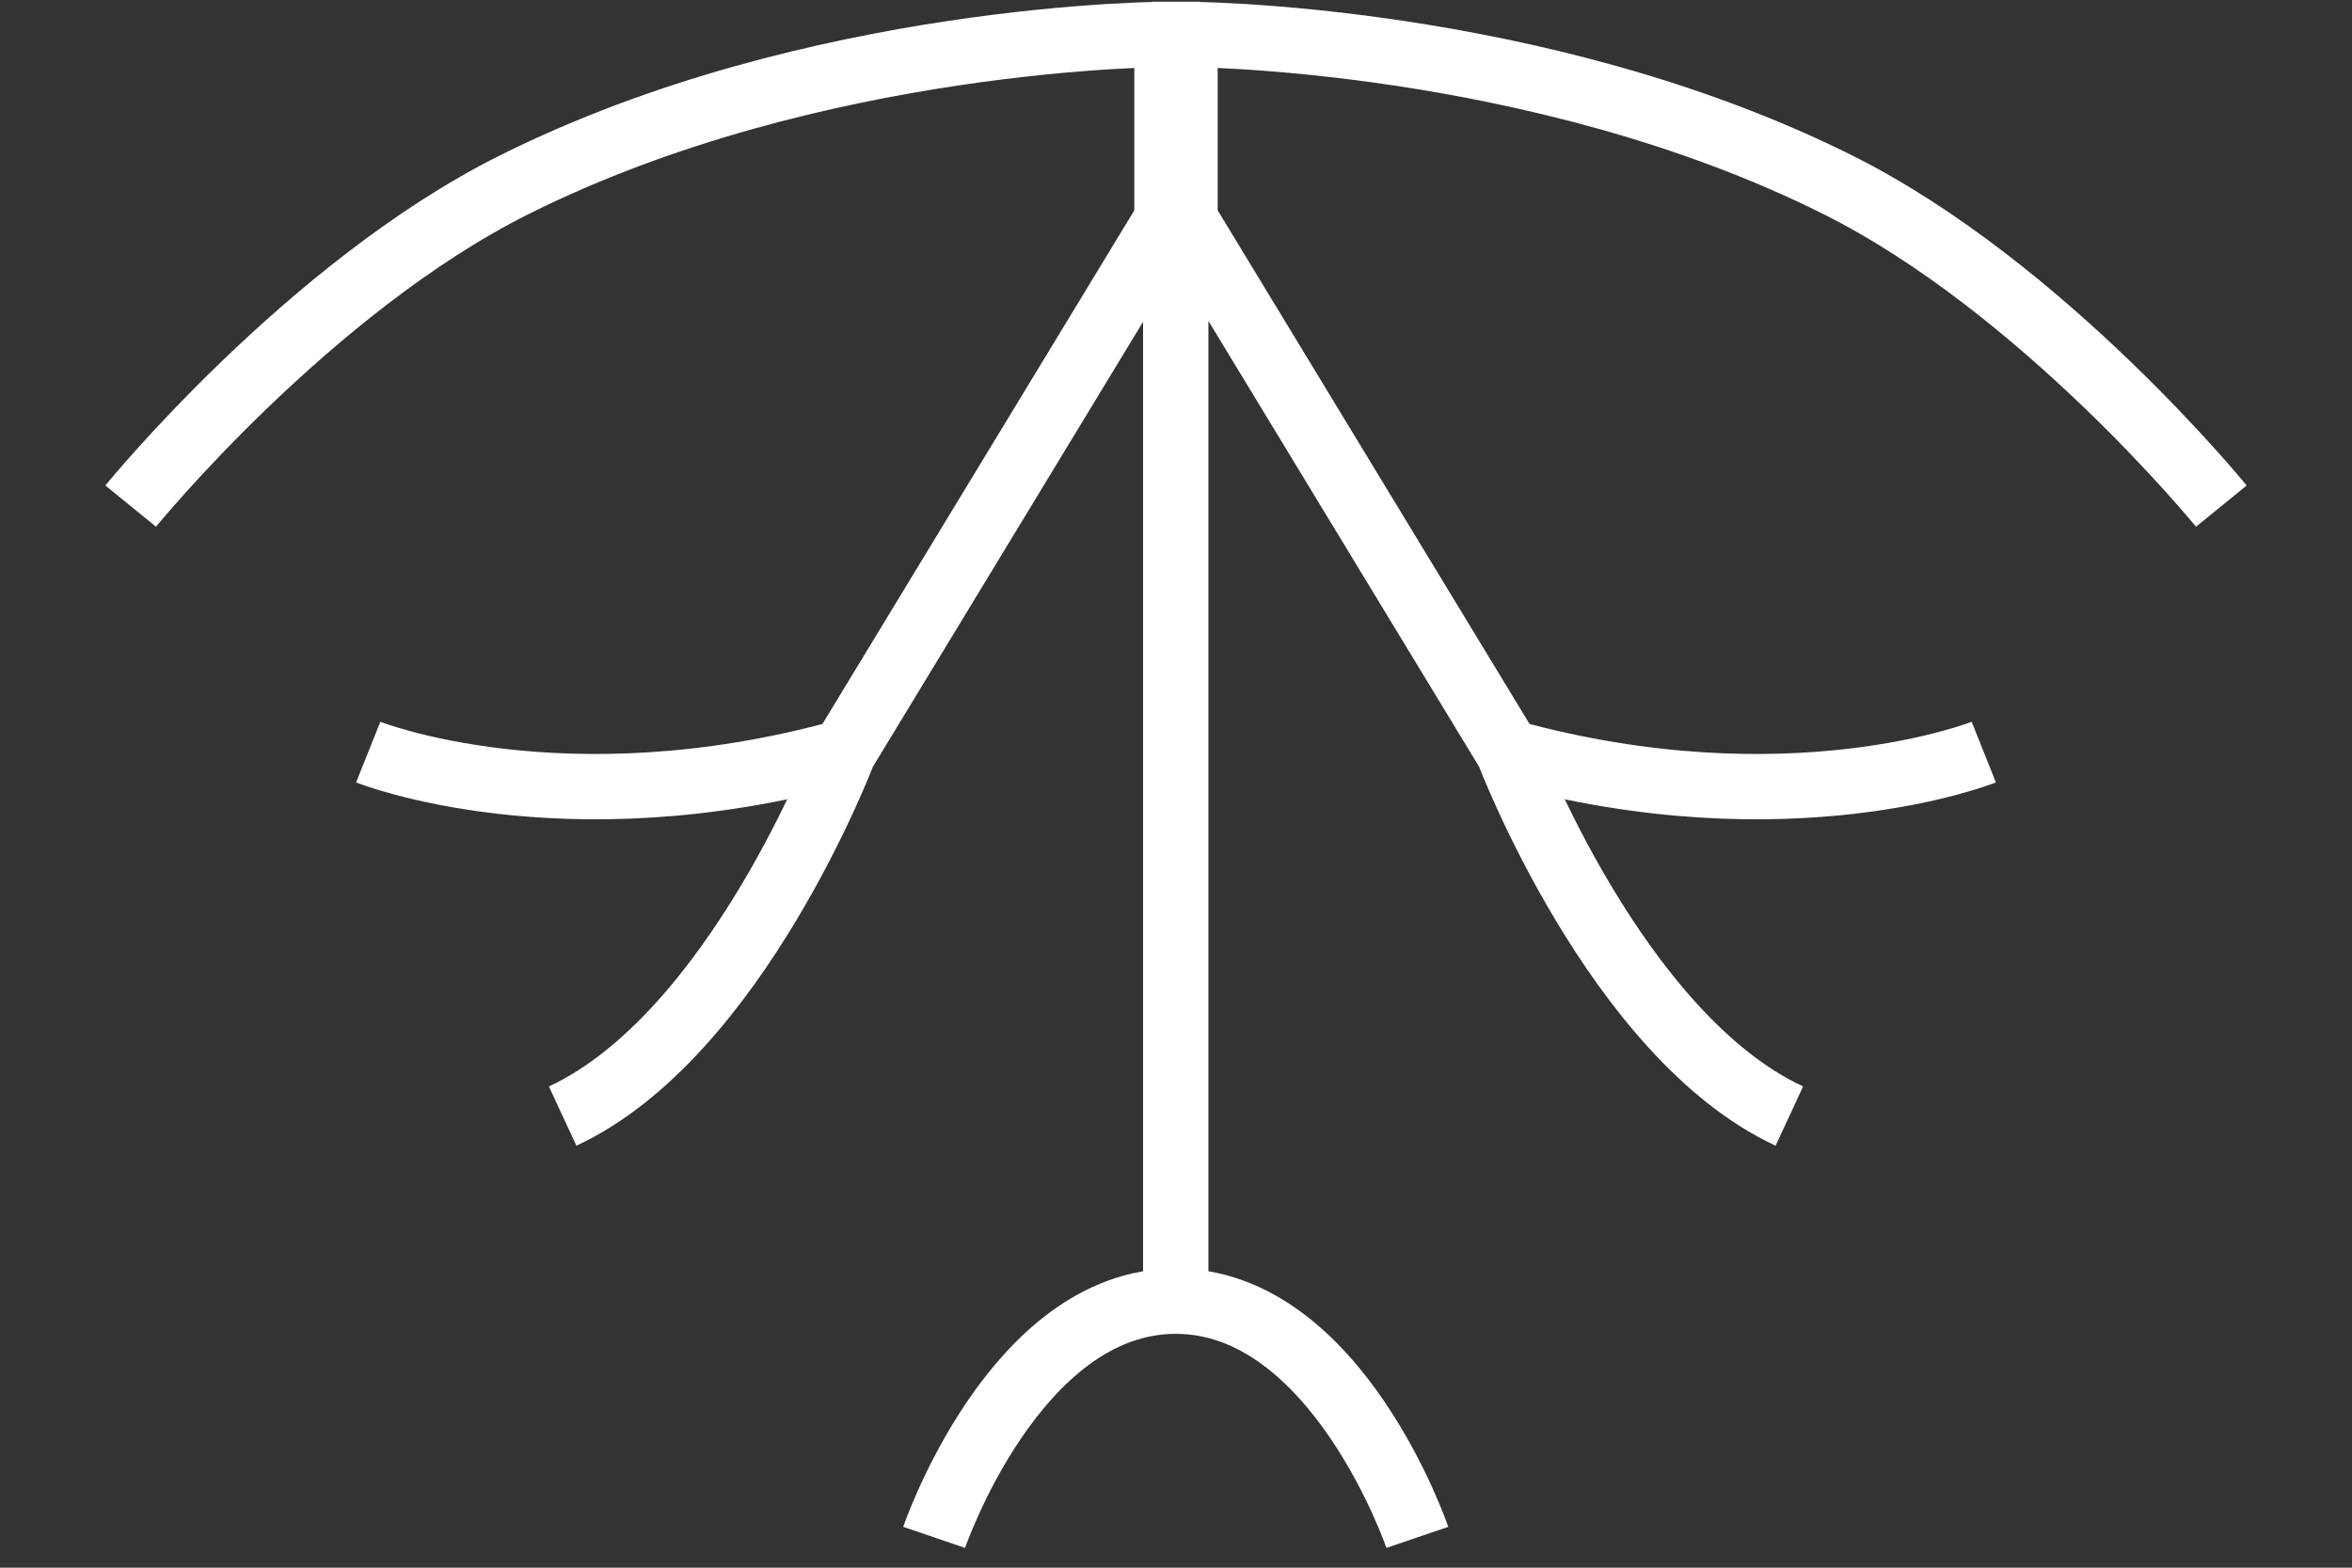
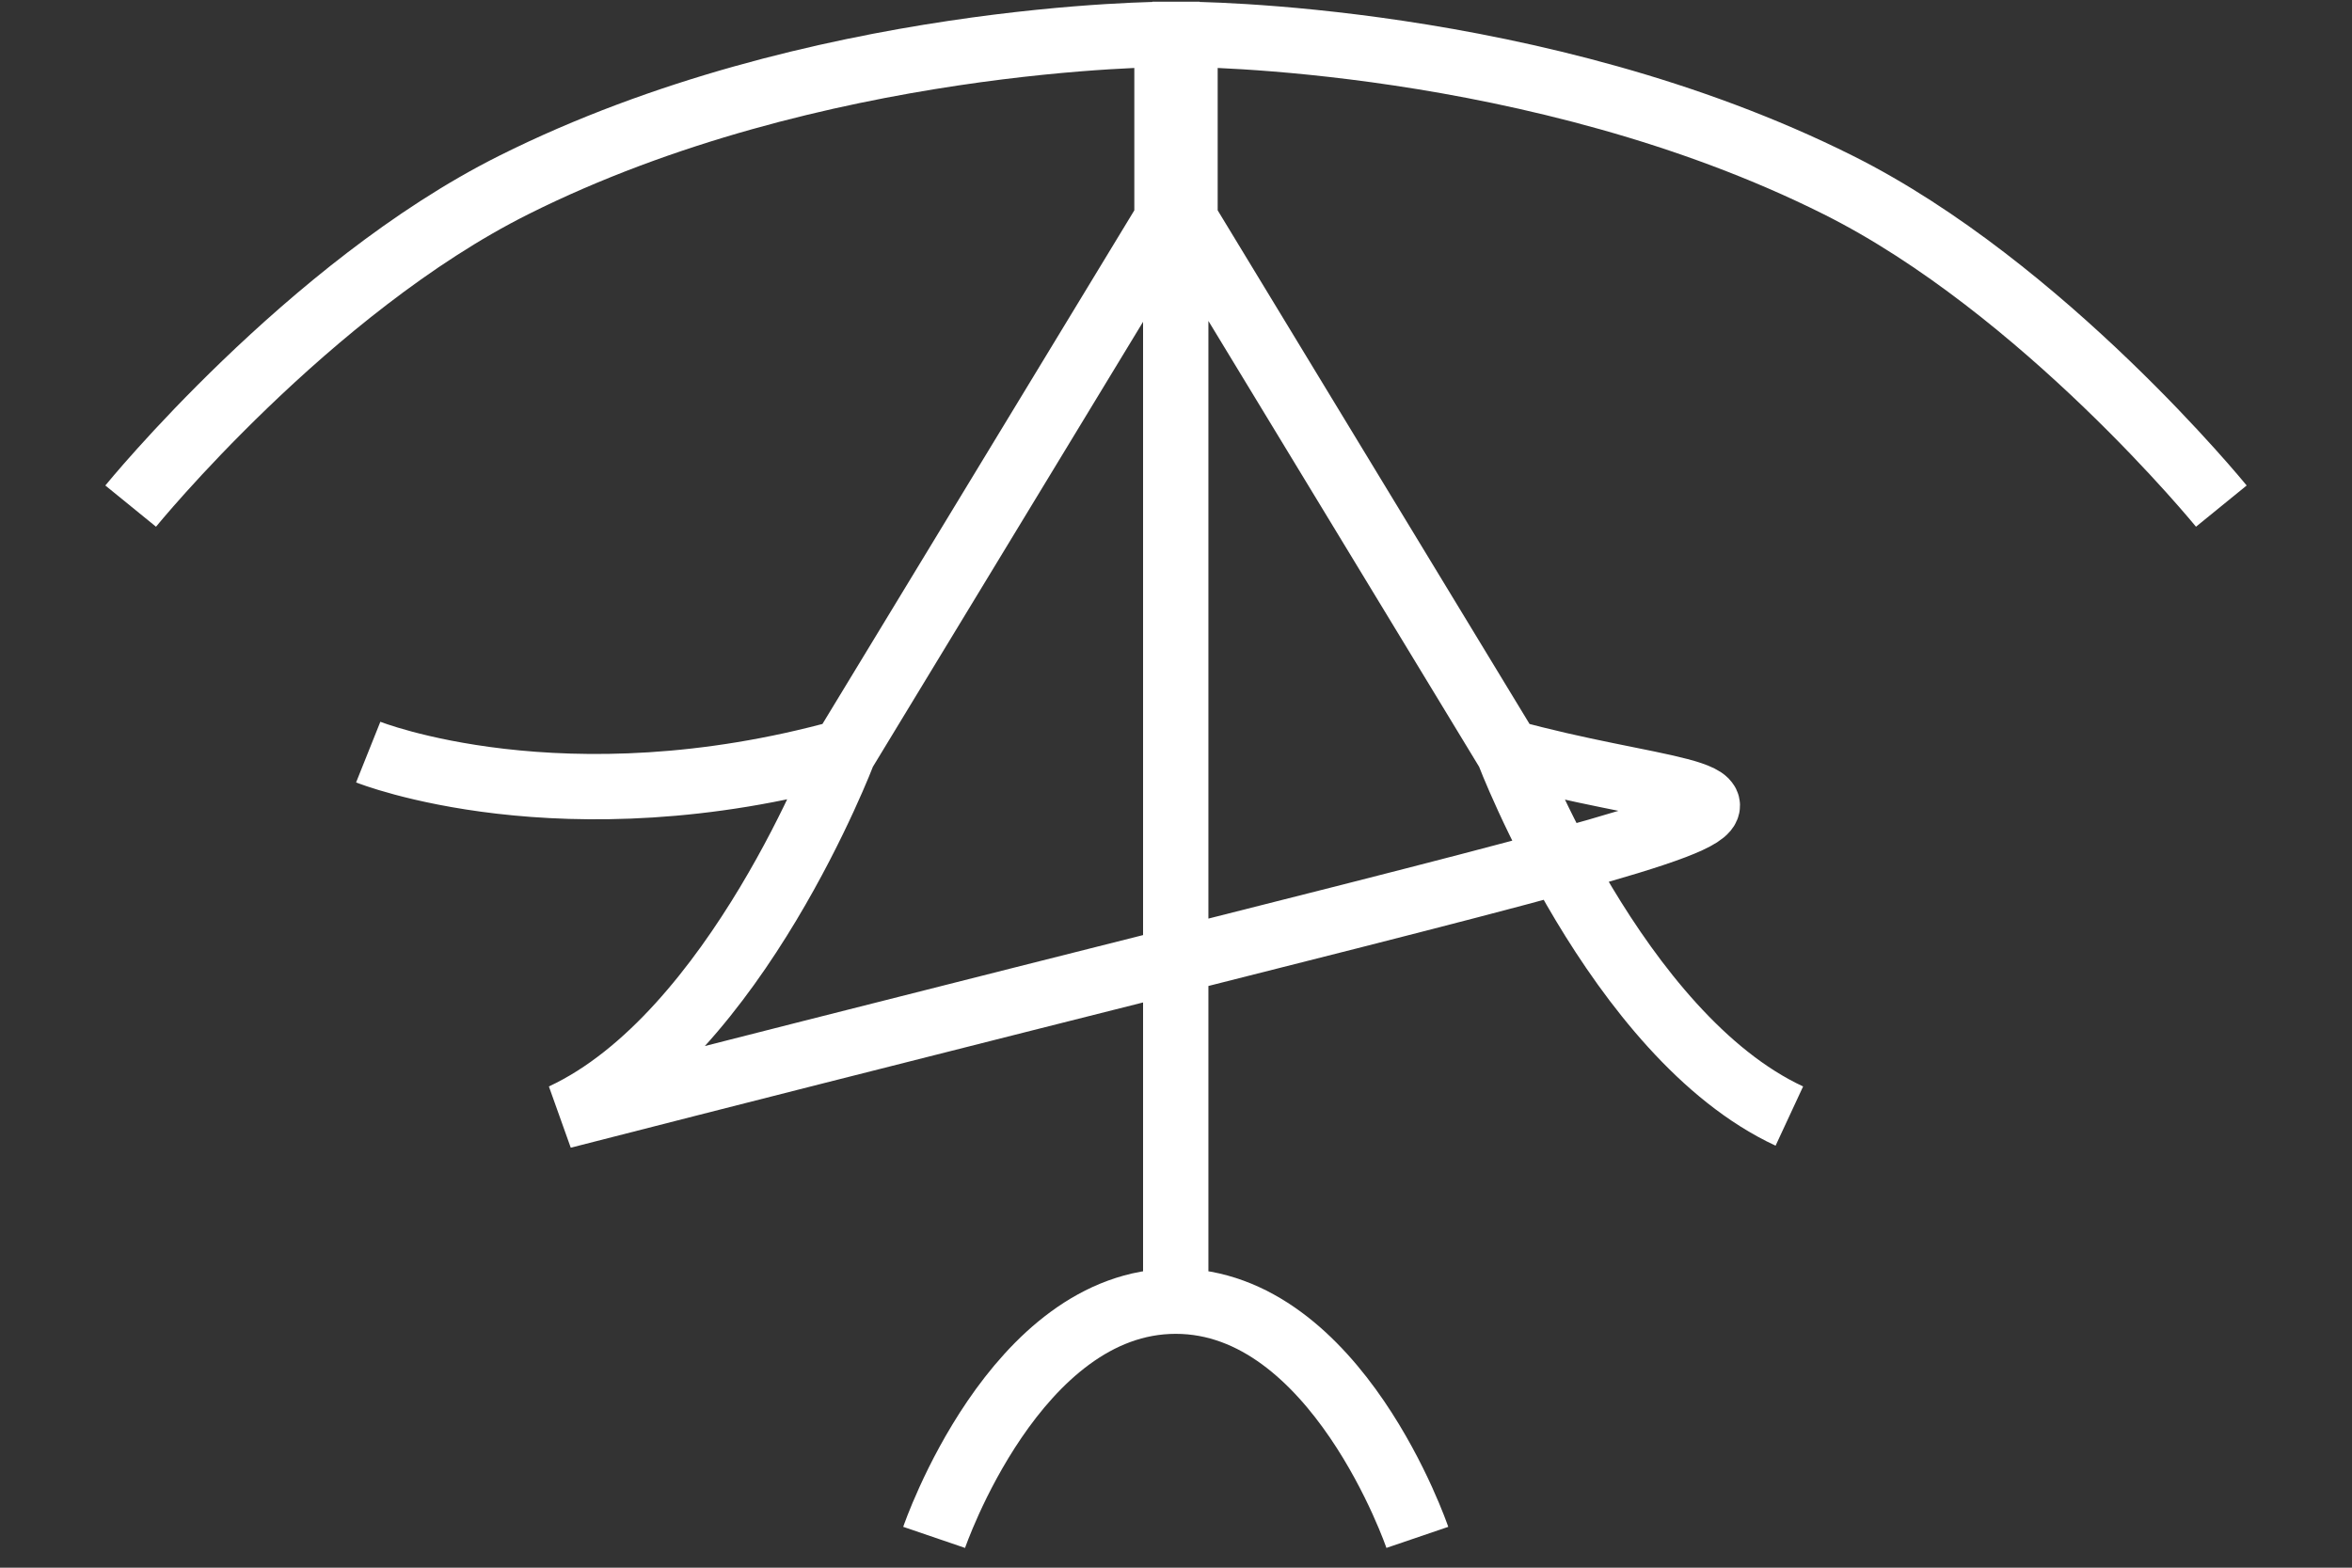
<svg xmlns="http://www.w3.org/2000/svg" width="18" height="12" viewBox="0 0 18 12" fill="none">
  <rect x="0" y="0" width="18" height="12" fill="#333333" stroke="none" />
-   <path d="M2.818 5.757C2.818 5.757 4.306 6.352 6.456 5.757M6.456 5.757L8.931 1.68V0.263C8.931 0.263 6.235 0.263 3.932 1.416C2.361 2.202 1 3.874 1 3.874M6.456 5.757C6.456 5.757 5.632 7.927 4.306 8.543M15.182 5.757C15.182 5.757 13.694 6.352 11.544 5.757M11.544 5.757L9.069 1.68V0.263C9.069 0.263 11.765 0.263 14.068 1.416C15.639 2.202 17 3.874 17 3.874M11.544 5.757C11.544 5.757 12.368 7.927 13.694 8.543M8.998 0.861C8.998 0.861 8.998 5.531 8.998 9.96M8.998 9.96C7.766 9.96 7.149 11.768 7.149 11.768M8.998 9.96C10.231 9.96 10.847 11.768 10.847 11.768" stroke="white" stroke-width="0.5" />
+   <path d="M2.818 5.757C2.818 5.757 4.306 6.352 6.456 5.757M6.456 5.757L8.931 1.68V0.263C8.931 0.263 6.235 0.263 3.932 1.416C2.361 2.202 1 3.874 1 3.874M6.456 5.757C6.456 5.757 5.632 7.927 4.306 8.543C15.182 5.757 13.694 6.352 11.544 5.757M11.544 5.757L9.069 1.68V0.263C9.069 0.263 11.765 0.263 14.068 1.416C15.639 2.202 17 3.874 17 3.874M11.544 5.757C11.544 5.757 12.368 7.927 13.694 8.543M8.998 0.861C8.998 0.861 8.998 5.531 8.998 9.96M8.998 9.96C7.766 9.96 7.149 11.768 7.149 11.768M8.998 9.96C10.231 9.96 10.847 11.768 10.847 11.768" stroke="white" stroke-width="0.5" />
</svg>